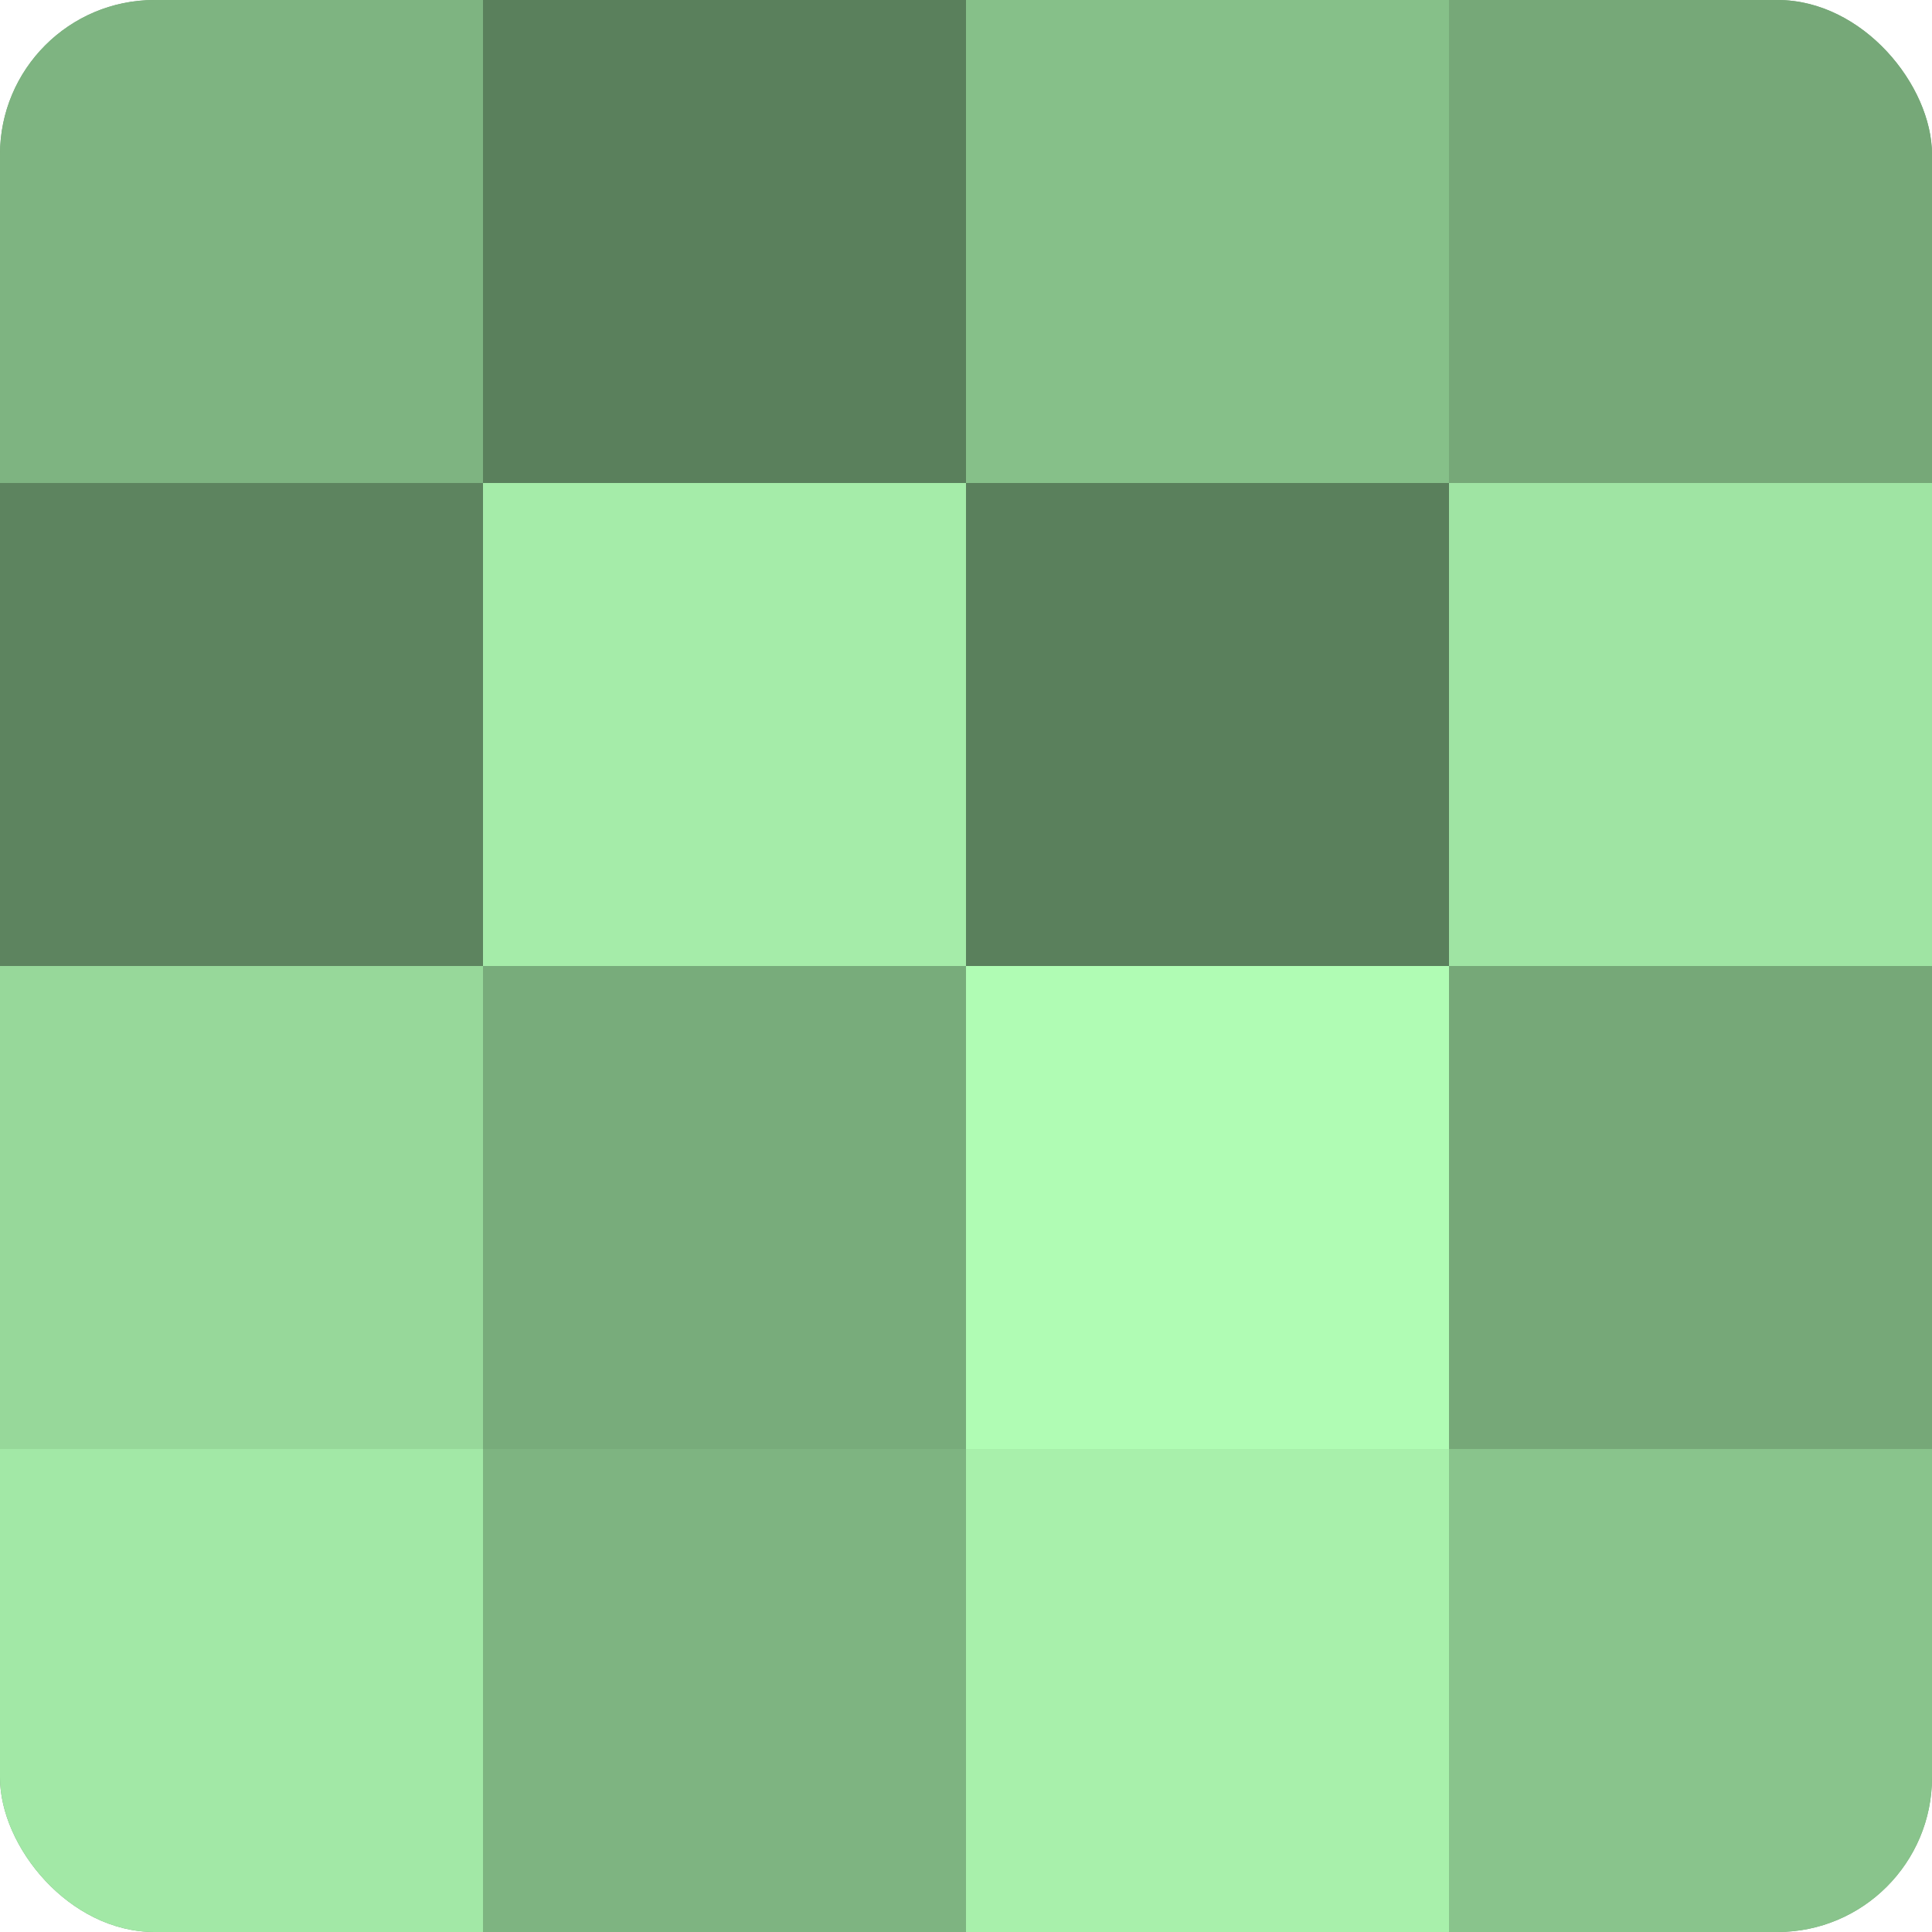
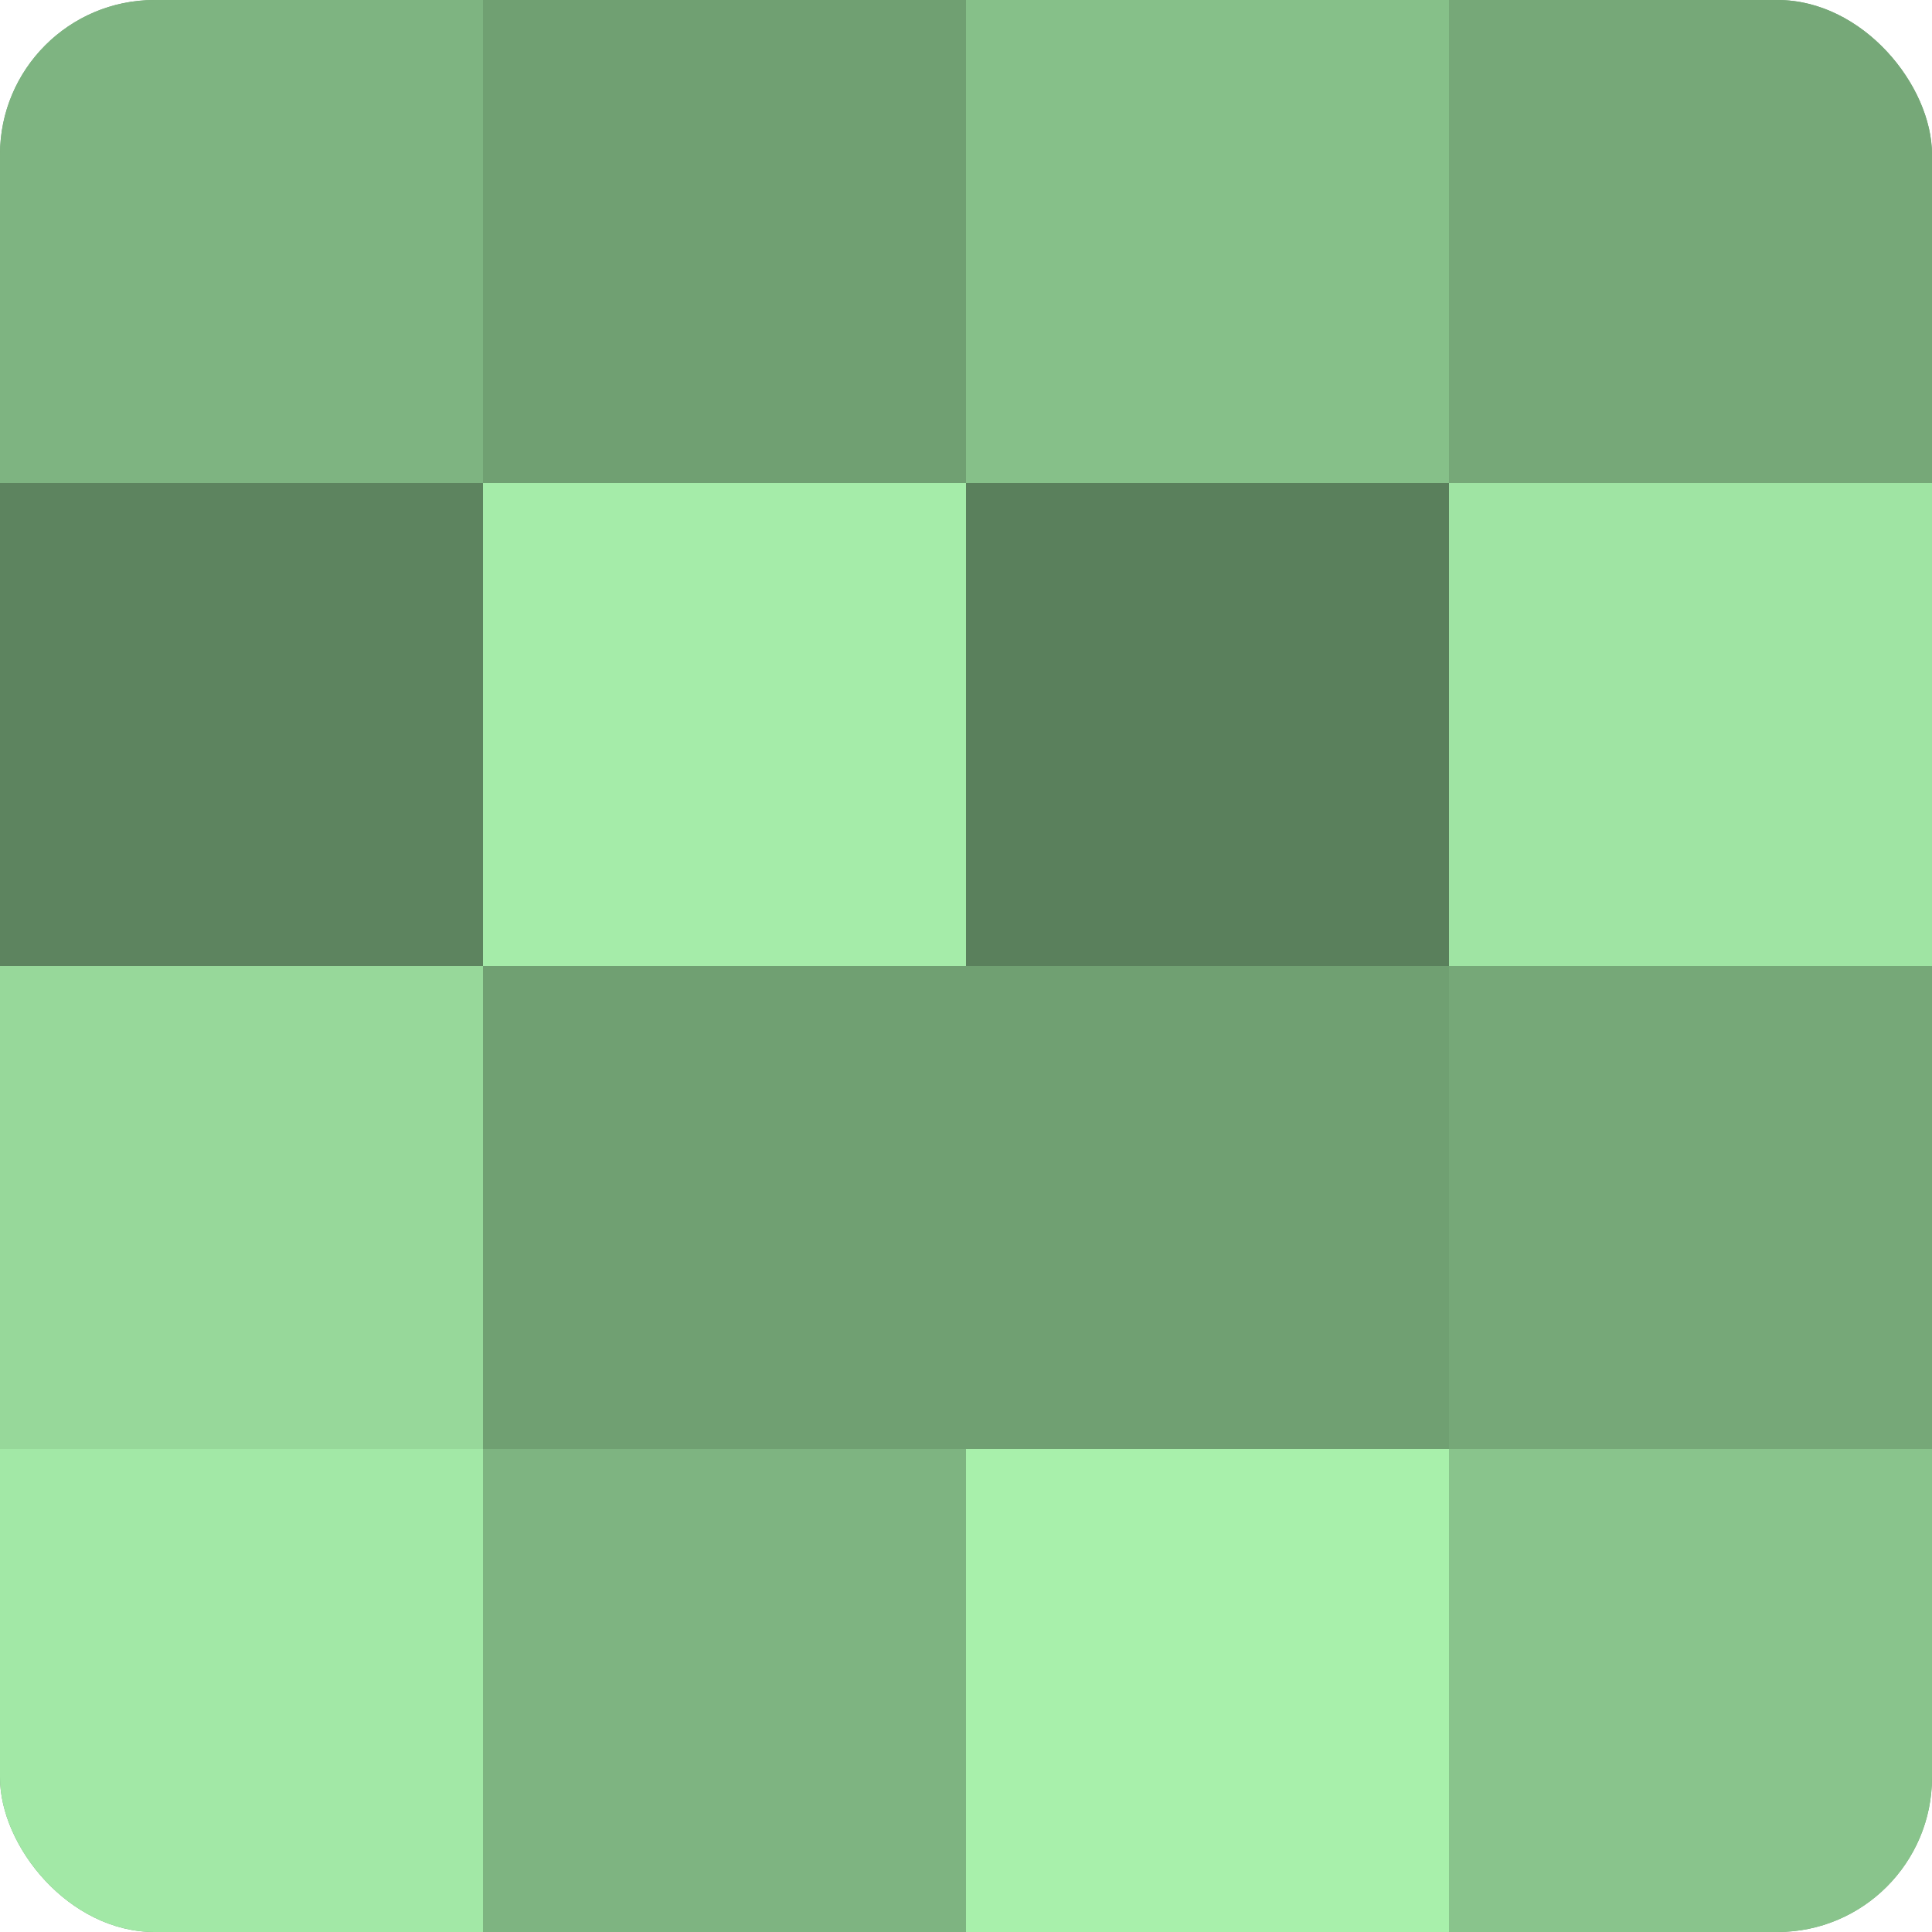
<svg xmlns="http://www.w3.org/2000/svg" width="60" height="60" viewBox="0 0 100 100" preserveAspectRatio="xMidYMid meet">
  <defs>
    <clipPath id="c" width="100" height="100">
      <rect width="100" height="100" rx="8" ry="8" />
    </clipPath>
  </defs>
  <g clip-path="url(#c)">
    <rect width="100" height="100" fill="#70a072" />
    <rect width="25" height="25" fill="#7eb481" />
    <rect y="25" width="25" height="25" fill="#5d845f" />
    <rect y="50" width="25" height="25" fill="#97d89a" />
    <rect y="75" width="25" height="25" fill="#a2e8a6" />
-     <rect x="25" width="25" height="25" fill="#5a805c" />
    <rect x="25" y="25" width="25" height="25" fill="#a5eca9" />
-     <rect x="25" y="50" width="25" height="25" fill="#78ac7b" />
    <rect x="25" y="75" width="25" height="25" fill="#7eb481" />
    <rect x="50" width="25" height="25" fill="#86c089" />
    <rect x="50" y="25" width="25" height="25" fill="#5a805c" />
-     <rect x="50" y="50" width="25" height="25" fill="#b0fcb4" />
    <rect x="50" y="75" width="25" height="25" fill="#a8f0ab" />
    <rect x="75" width="25" height="25" fill="#76a878" />
    <rect x="75" y="25" width="25" height="25" fill="#9fe4a3" />
    <rect x="75" y="50" width="25" height="25" fill="#76a878" />
    <rect x="75" y="75" width="25" height="25" fill="#89c48c" />
  </g>
</svg>